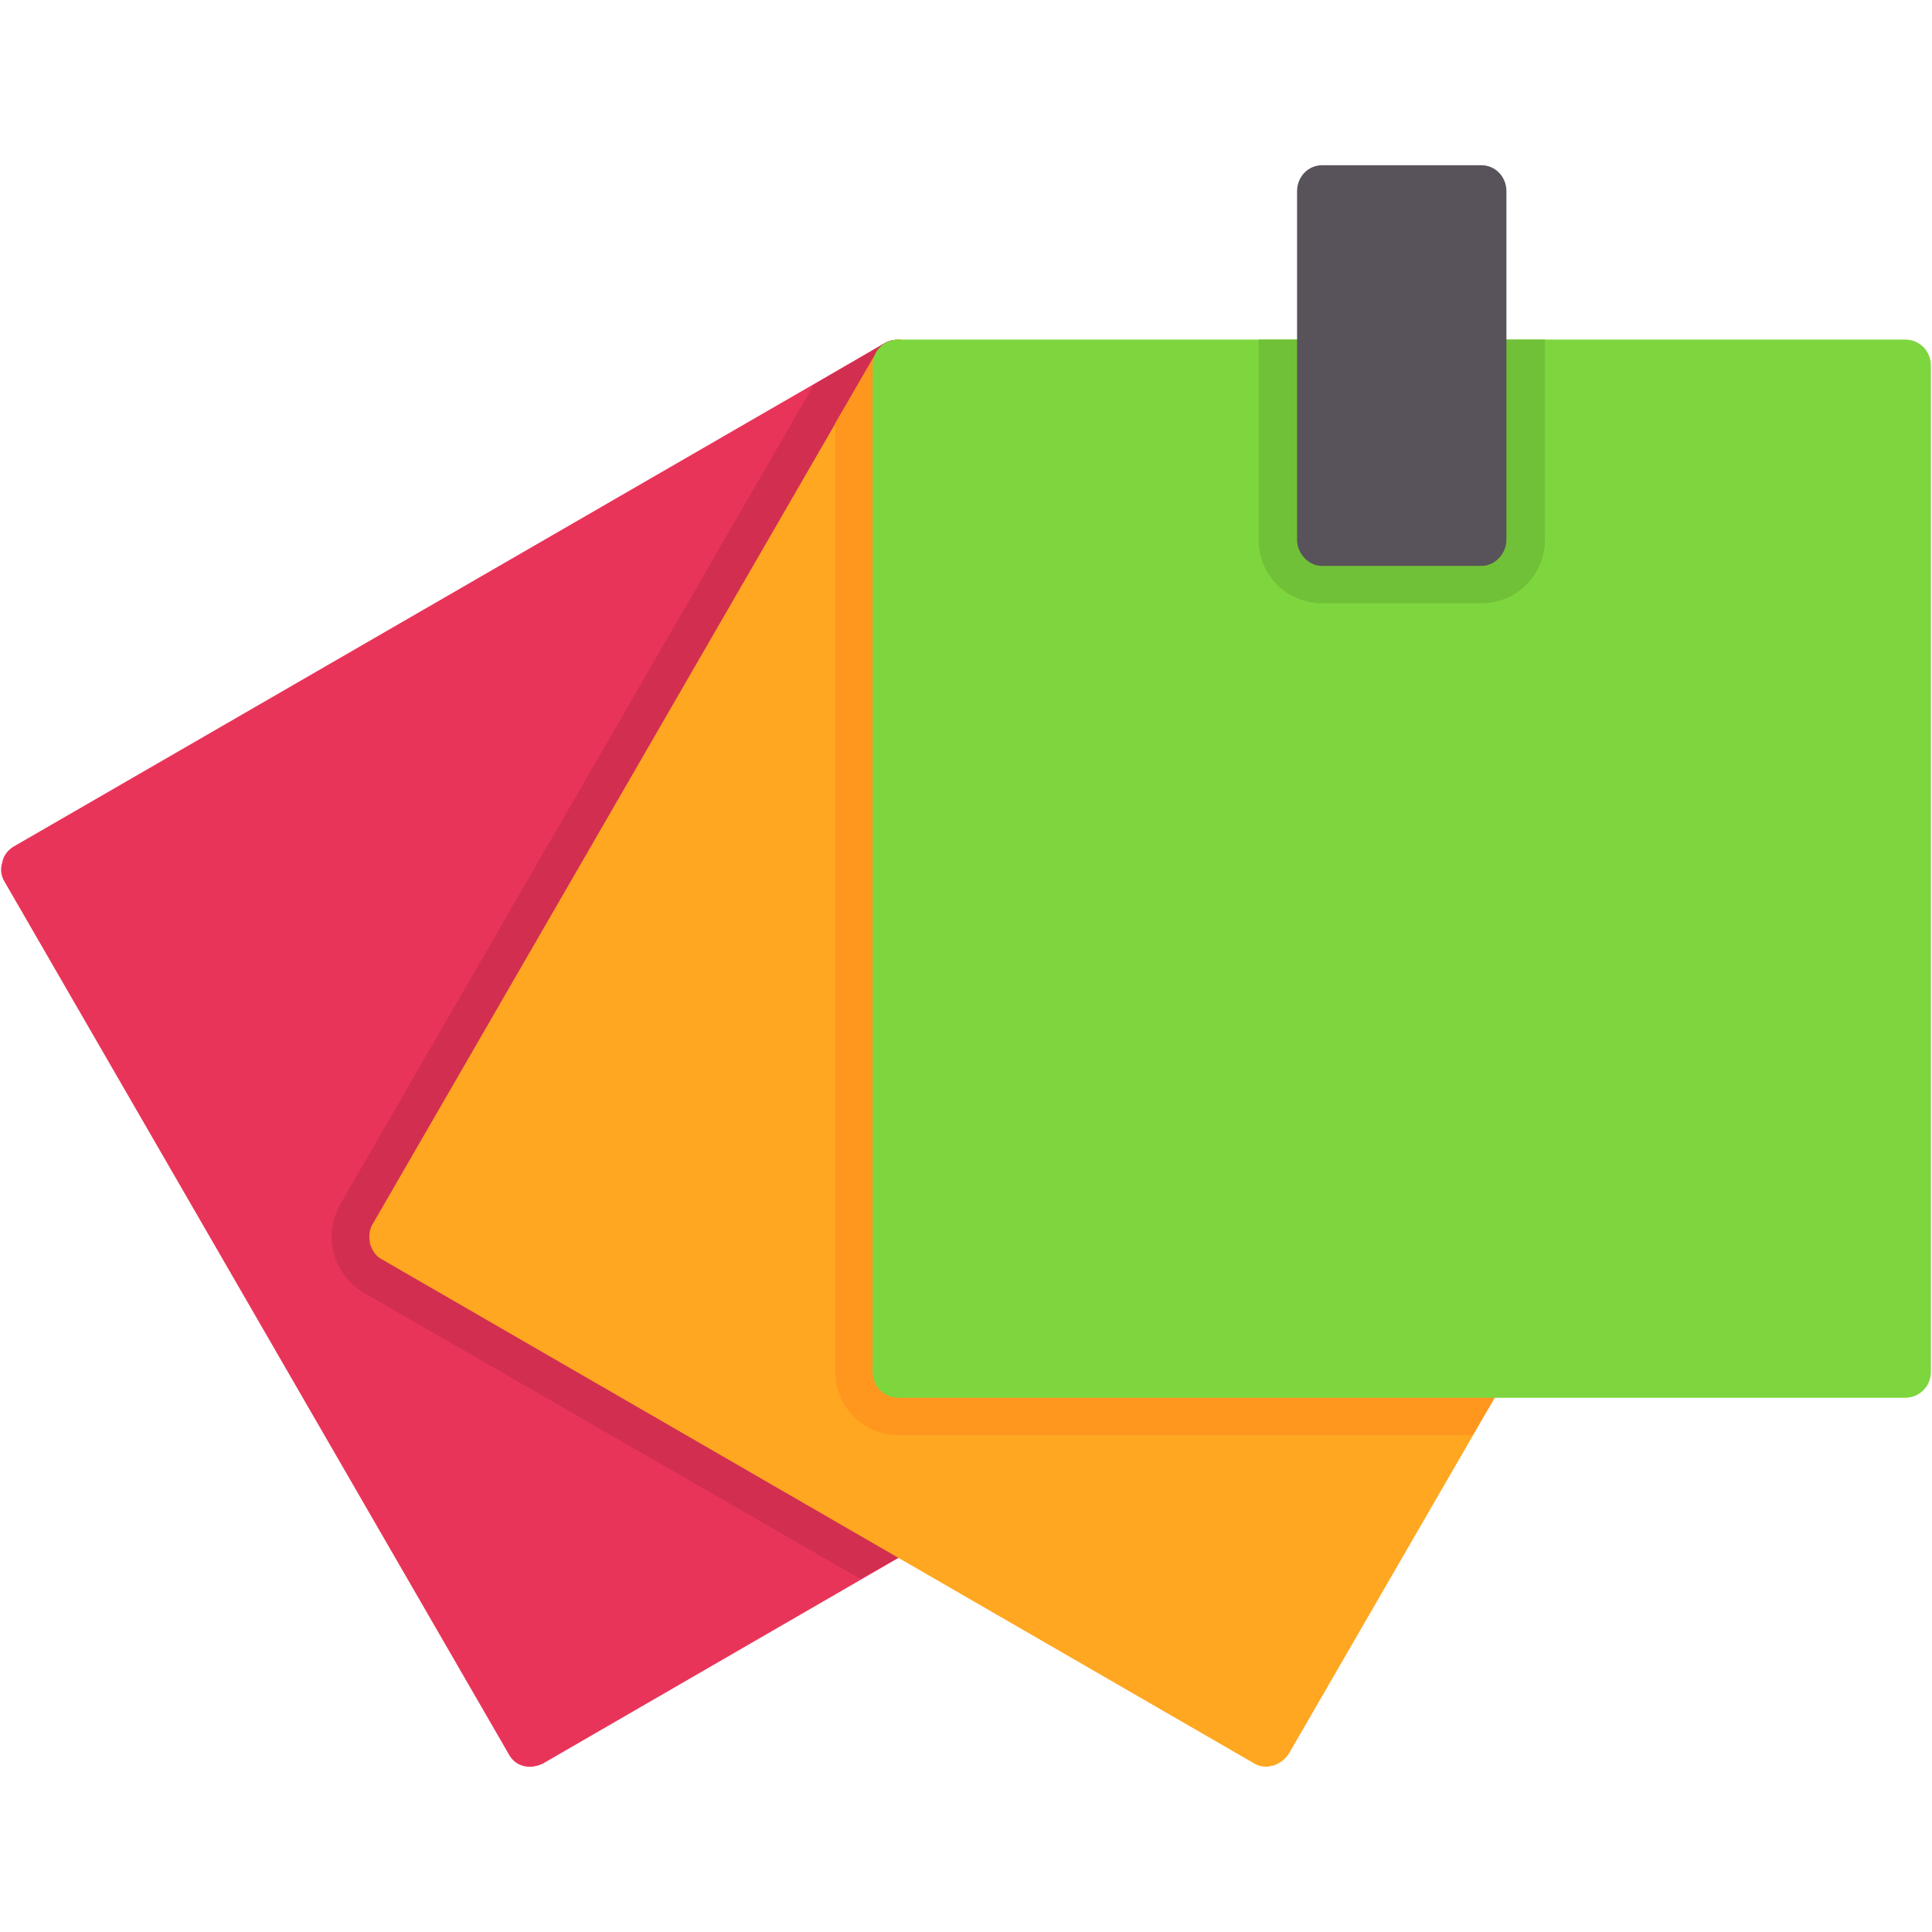
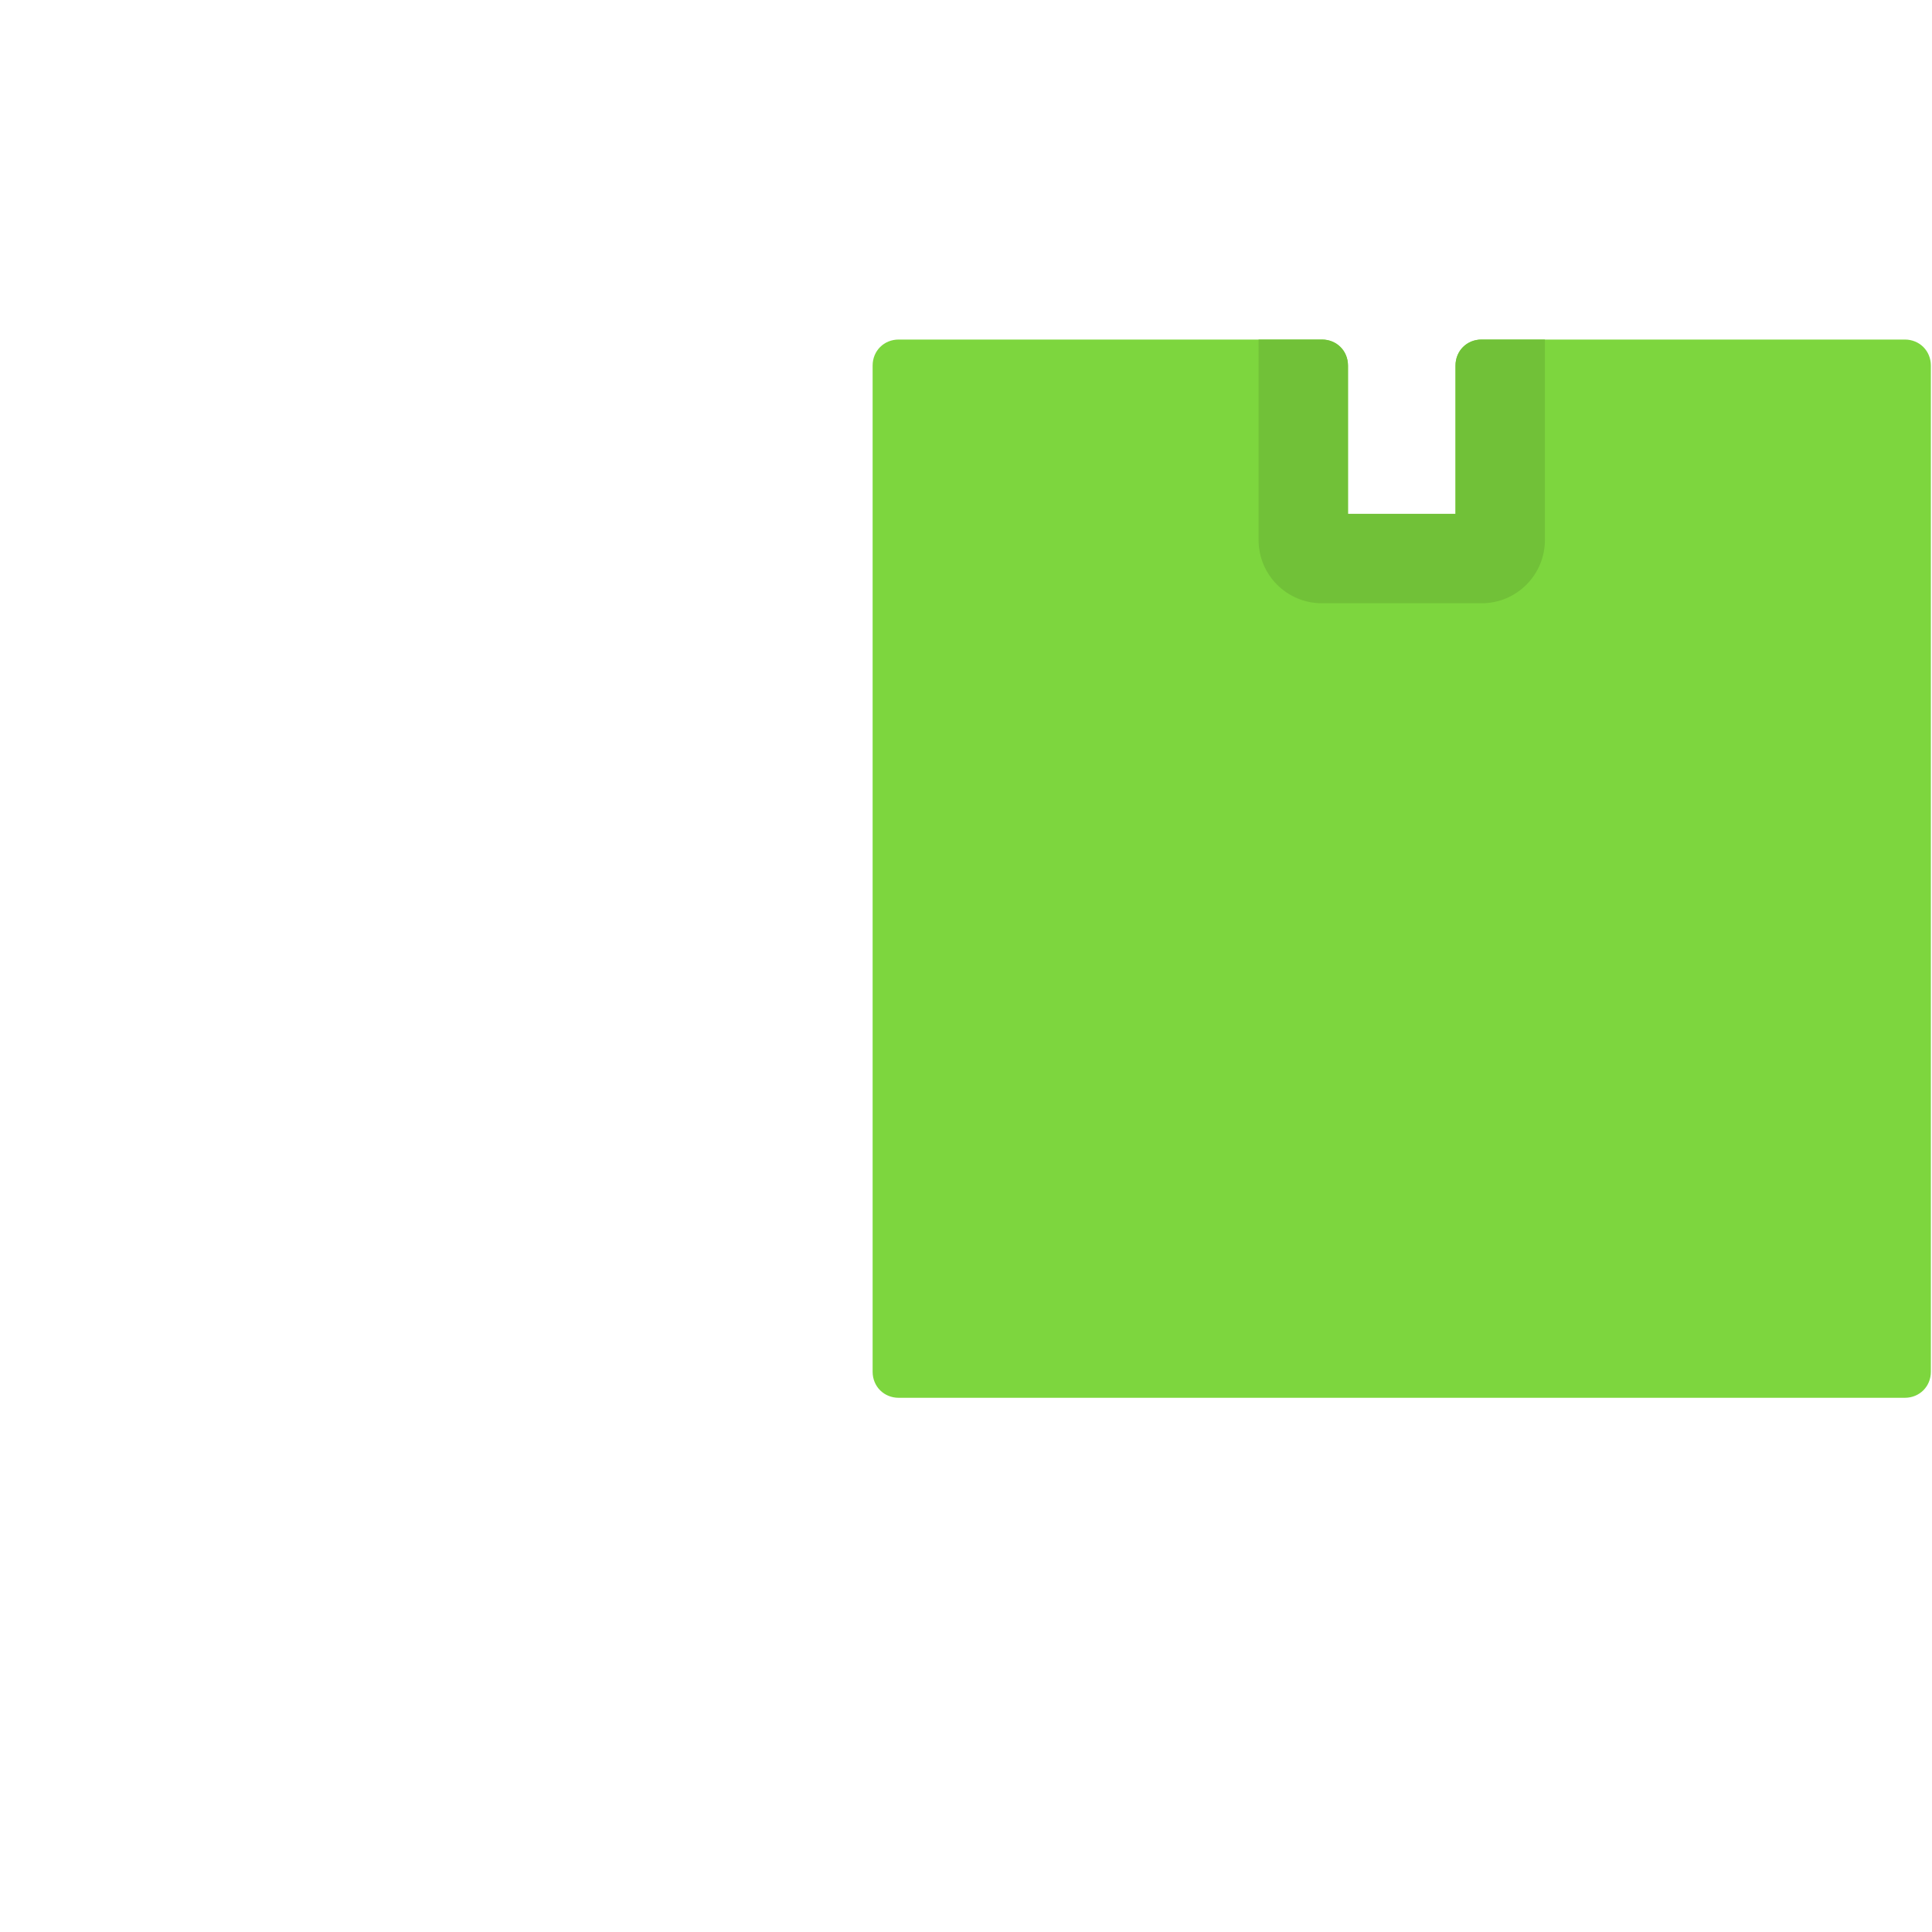
<svg xmlns="http://www.w3.org/2000/svg" clip-rule="evenodd" fill-rule="evenodd" height="512" image-rendering="optimizeQuality" shape-rendering="geometricPrecision" text-rendering="geometricPrecision" viewBox="0 0 1707 1707" width="512">
  <g id="Layer_x0020_1">
-     <path d="m468 1561c-8 0-15-4-19-12l-445-770c-3-5-4-11-2-17 1-6 5-11 10-14l770-445c9-5 21-3 28 4s9 18 3 27l-433 751 425 245c7 4 11 12 11 20s-4 16-11 20l-325 188c-4 2-8 3-12 3z" fill="#e93459" />
-     <path d="m719 340 63-37c9-5 21-3 28 4s9 18 3 27l-433 751 425 245c7 4 11 12 11 20s-4 16-11 20l-45 25-439-253c-13-8-22-20-26-34-4-15-2-30 5-43z" fill="#d22f50" />
-     <path d="m1119 1561c-4 0-8-1-11-3l-770-445c-6-3-9-8-11-14-1-6-1-12 2-17l445-770c5-9 16-14 26-11s16 12 16 22v867h491c8 0 16 4 20 11s4 16 0 23l-188 325c-3 5-8 9-14 11-2 0-4 1-6 1z" fill="#ffa721" />
-     <path d="m738 374 36-62c5-9 16-14 26-11s16 12 16 22v867h491c8 0 16 4 20 11s4 16 0 23l-26 44h-507c-31 0-56-25-56-56z" fill="#ff961e" />
    <path d="m1683 1235h-889c-13 0-23-10-23-23v-889c0-13 10-23 23-23h374c13 0 23 10 23 23v131h95v-131c0-13 10-23 23-23h374c13 0 23 10 23 23v889c0 13-10 23-23 23z" fill="#7dd63e" />
    <path d="m1112 300h56c13 0 23 10 23 23v131h95v-131c0-13 10-23 23-23h56v177c0 31-25 56-56 56h-141c-31 0-56-25-56-56z" fill="#71c138" />
-     <path d="m1309 500h-141c-12 0-22-11-22-23v-308c0-13 10-23 22-23h141c12 0 22 10 22 23v308c0 12-10 23-22 23z" fill="#58535a" />
  </g>
</svg>